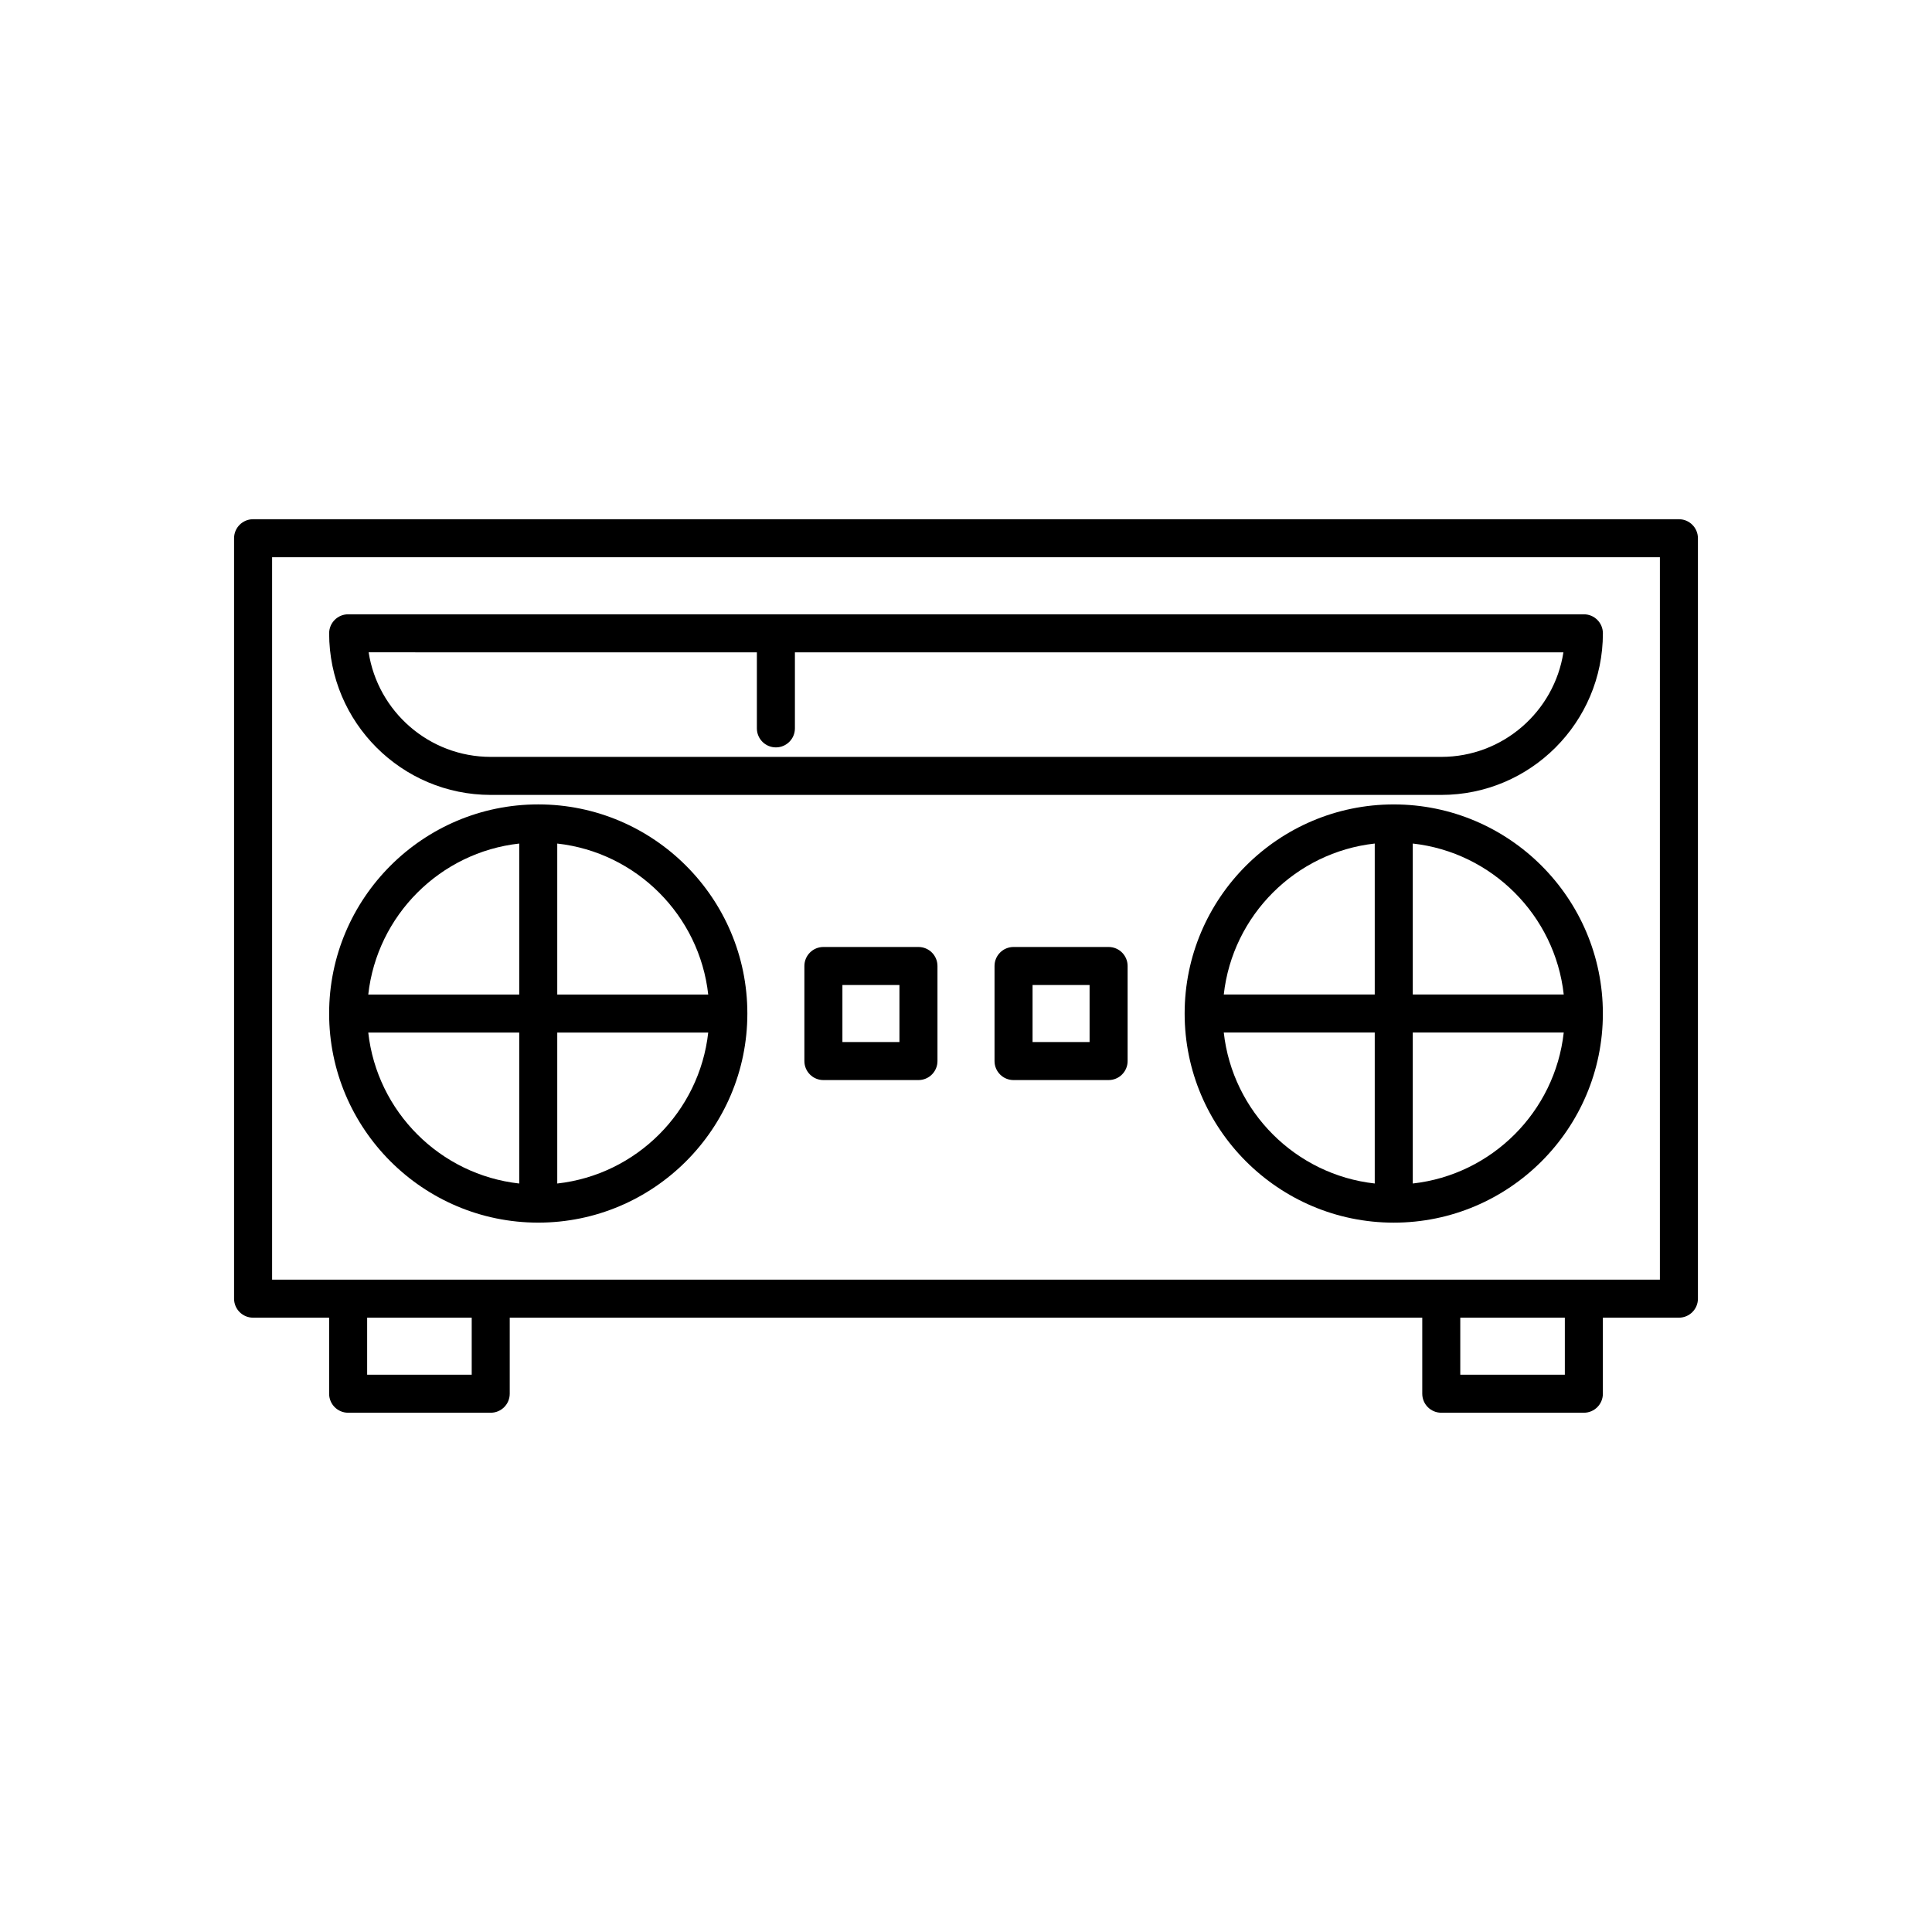
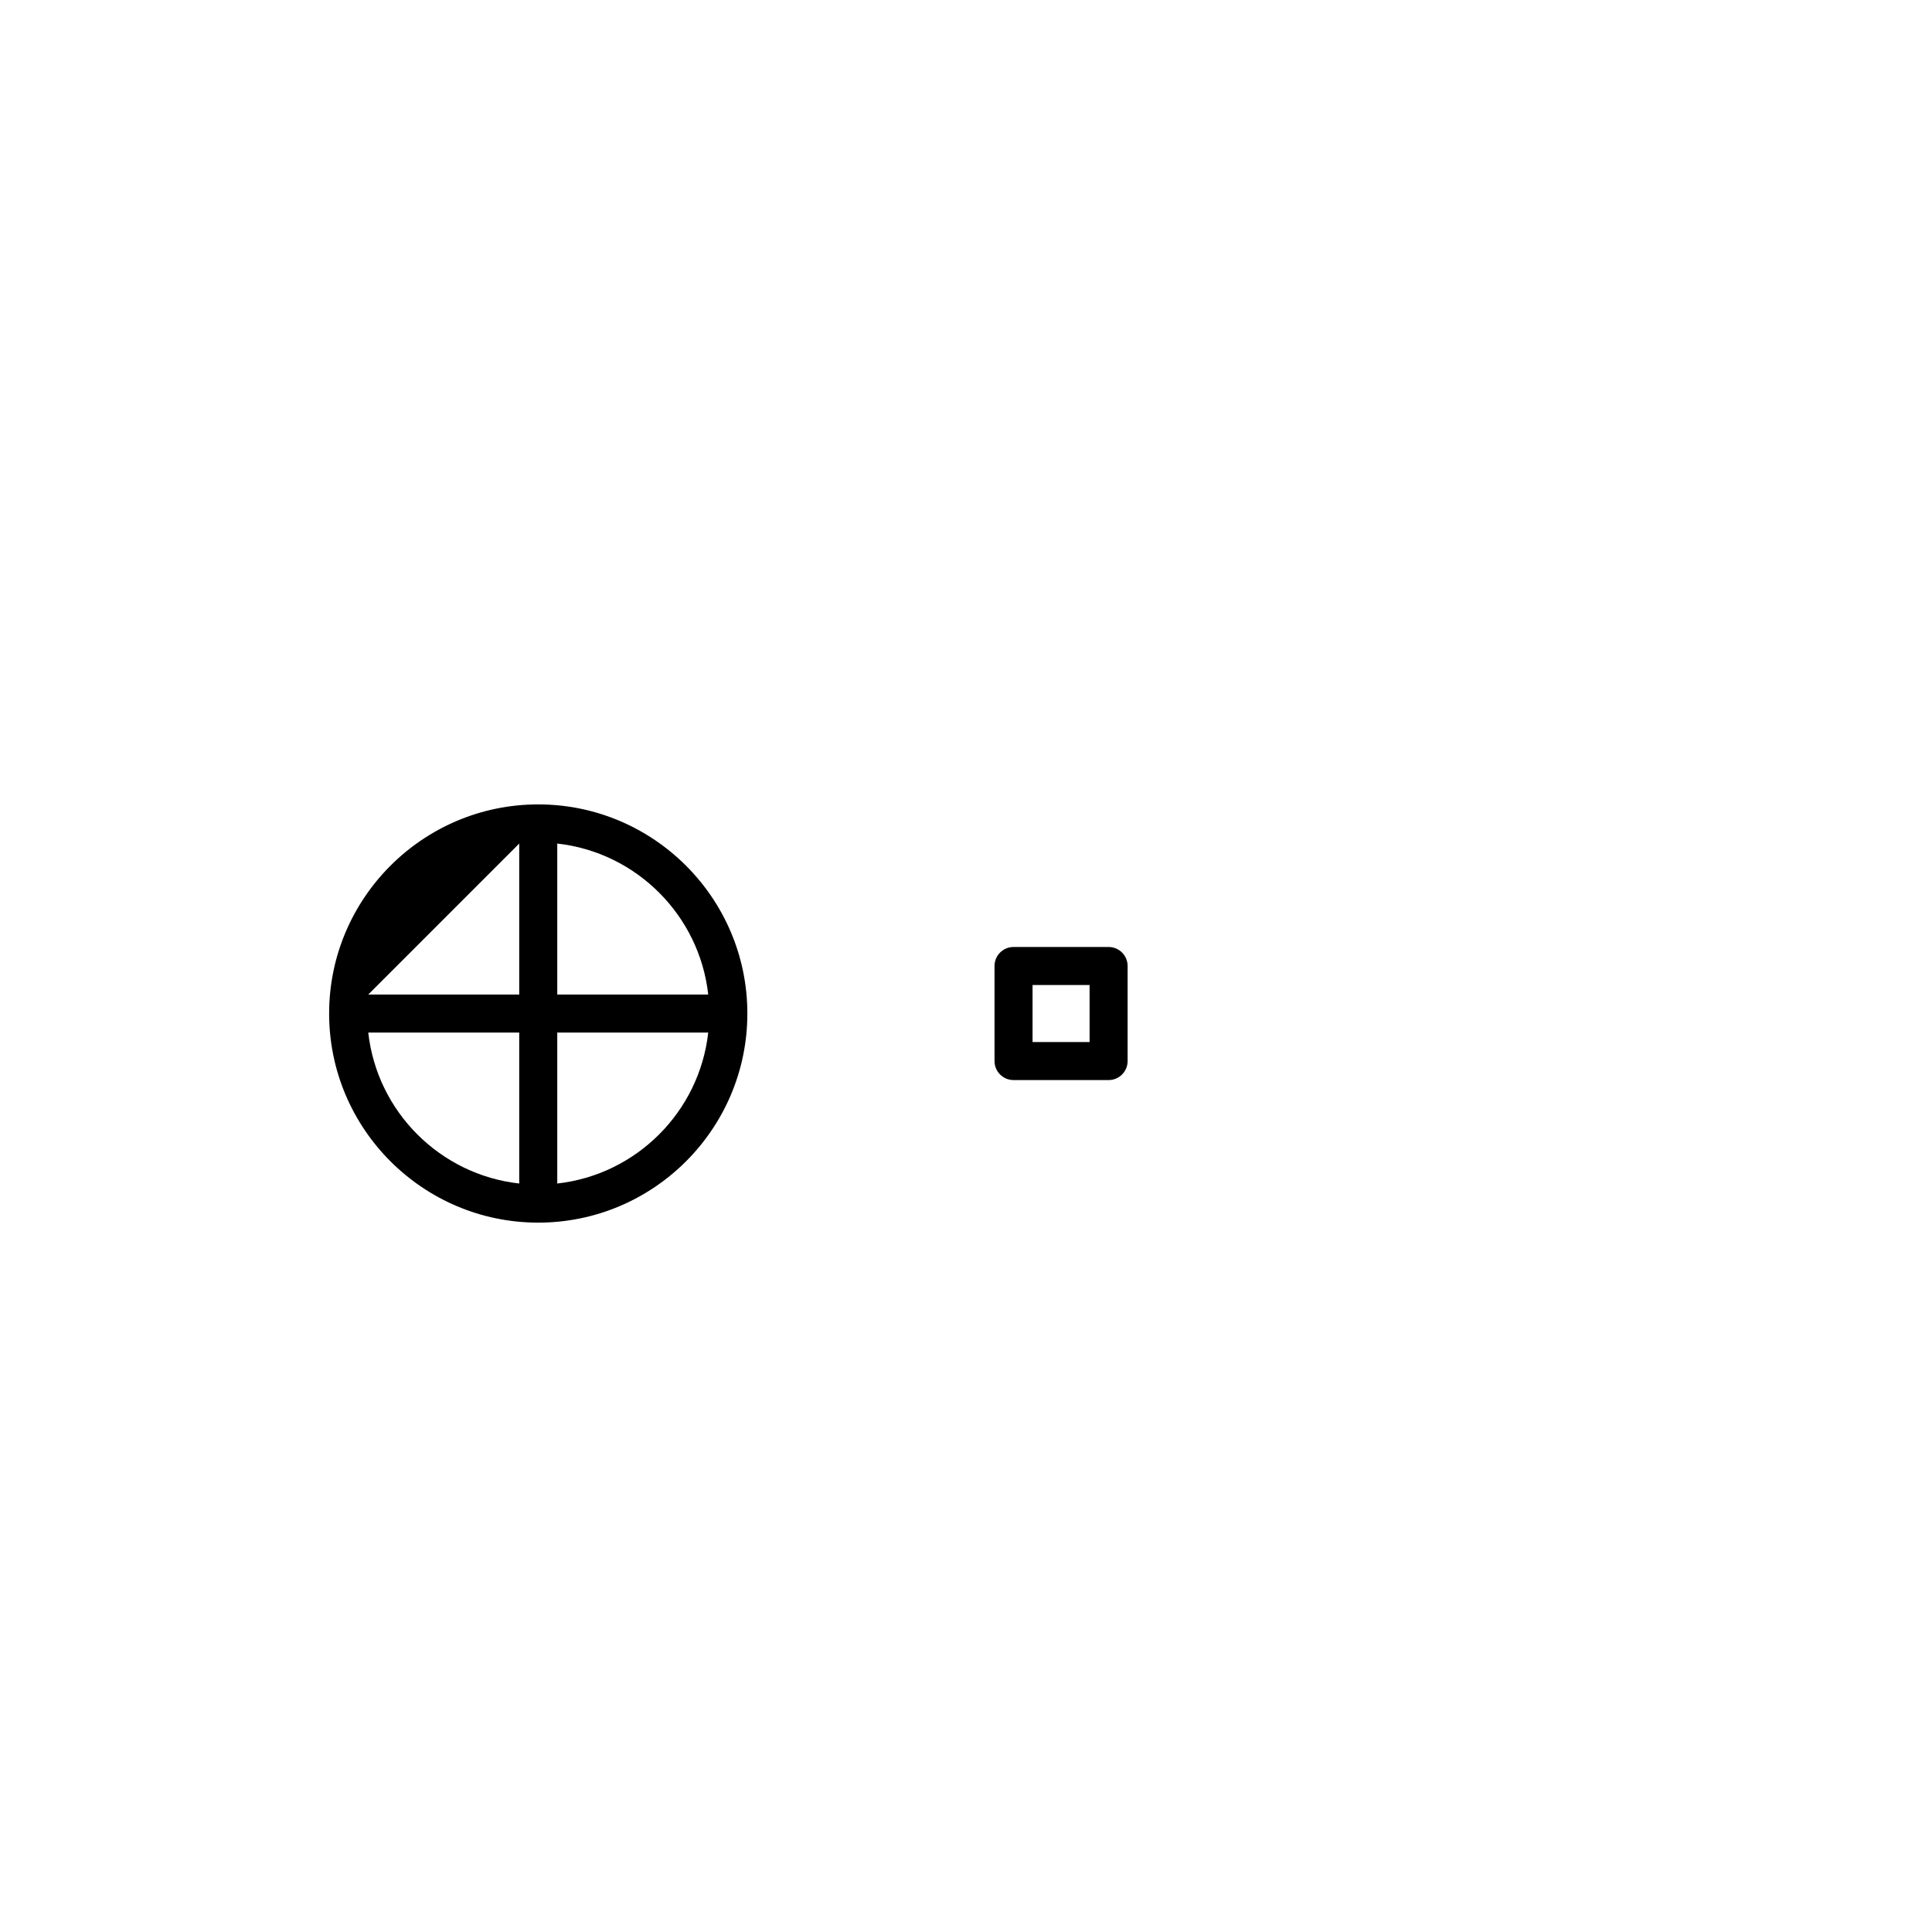
<svg xmlns="http://www.w3.org/2000/svg" fill="#000000" width="800px" height="800px" version="1.1" viewBox="144 144 512 512">
  <g>
-     <path d="m588.93 281.6h-377.86c-2.781 0-5.039 2.254-5.039 5.039v201.52c0 2.781 2.254 5.039 5.039 5.039h20.152v20.152c0 2.781 2.254 5.039 5.039 5.039h37.785c2.781 0 5.039-2.254 5.039-5.039v-20.152h241.83v20.152c0 2.781 2.254 5.039 5.039 5.039h37.785c2.781 0 5.039-2.254 5.039-5.039v-20.152h20.152c2.781 0 5.039-2.254 5.039-5.039v-201.52c-0.004-2.781-2.258-5.039-5.043-5.039zm-319.92 226.71h-27.711v-15.113h27.711zm289.69 0h-27.711v-15.113h27.711zm25.191-25.188h-367.78v-191.45h367.78z" />
-     <path d="m274.05 354.66h251.91c23.613 0 42.824-19.211 42.824-42.824 0-2.781-2.254-5.039-5.039-5.039h-327.48c-2.781 0-5.039 2.254-5.039 5.039 0 23.613 19.211 42.824 42.824 42.824zm70.531-37.785v20.152c0 2.781 2.254 5.039 5.039 5.039 2.781 0 5.039-2.254 5.039-5.039v-20.152h203.66c-2.43 15.676-16.016 27.707-32.363 27.707h-251.9c-16.344 0-29.93-12.035-32.363-27.711z" />
-     <path d="m286.64 468.01c30.559 0 55.418-24.859 55.418-55.418s-24.859-55.418-55.418-55.418-55.418 24.859-55.418 55.418 24.859 55.418 55.418 55.418zm5.039-100.46c20.98 2.332 37.676 19.027 40.008 40.008h-40.008zm0 50.086h40.008c-2.332 20.98-19.027 37.676-40.008 40.008zm-10.078-50.086v40.008h-40.008c2.336-20.98 19.031-37.676 40.008-40.008zm0 50.086v40.008c-20.98-2.332-37.676-19.027-40.008-40.008z" />
-     <path d="m513.36 357.18c-30.559 0-55.418 24.859-55.418 55.418s24.859 55.418 55.418 55.418c30.559 0 55.418-24.859 55.418-55.418s-24.859-55.418-55.418-55.418zm-5.039 100.46c-20.98-2.332-37.676-19.027-40.008-40.008h40.008zm0-50.086h-40.008c2.332-20.98 19.027-37.676 40.008-40.008zm10.078 50.086v-40.008h40.008c-2.332 20.98-19.027 37.676-40.008 40.008zm0-50.086v-40.008c20.98 2.332 37.676 19.027 40.008 40.008z" />
-     <path d="m387.4 394.96h-25.191c-2.781 0-5.039 2.254-5.039 5.039v25.191c0 2.781 2.254 5.039 5.039 5.039h25.191c2.781 0 5.039-2.254 5.039-5.039v-25.191c0-2.785-2.258-5.039-5.039-5.039zm-5.039 25.191h-15.113v-15.113h15.113z" />
+     <path d="m286.64 468.01c30.559 0 55.418-24.859 55.418-55.418s-24.859-55.418-55.418-55.418-55.418 24.859-55.418 55.418 24.859 55.418 55.418 55.418zm5.039-100.46c20.98 2.332 37.676 19.027 40.008 40.008h-40.008zm0 50.086h40.008c-2.332 20.98-19.027 37.676-40.008 40.008zm-10.078-50.086v40.008h-40.008zm0 50.086v40.008c-20.98-2.332-37.676-19.027-40.008-40.008z" />
    <path d="m437.79 394.96h-25.191c-2.781 0-5.039 2.254-5.039 5.039v25.191c0 2.781 2.254 5.039 5.039 5.039h25.191c2.781 0 5.039-2.254 5.039-5.039v-25.191c0-2.785-2.258-5.039-5.039-5.039zm-5.039 25.191h-15.113v-15.113h15.113z" />
  </g>
</svg>